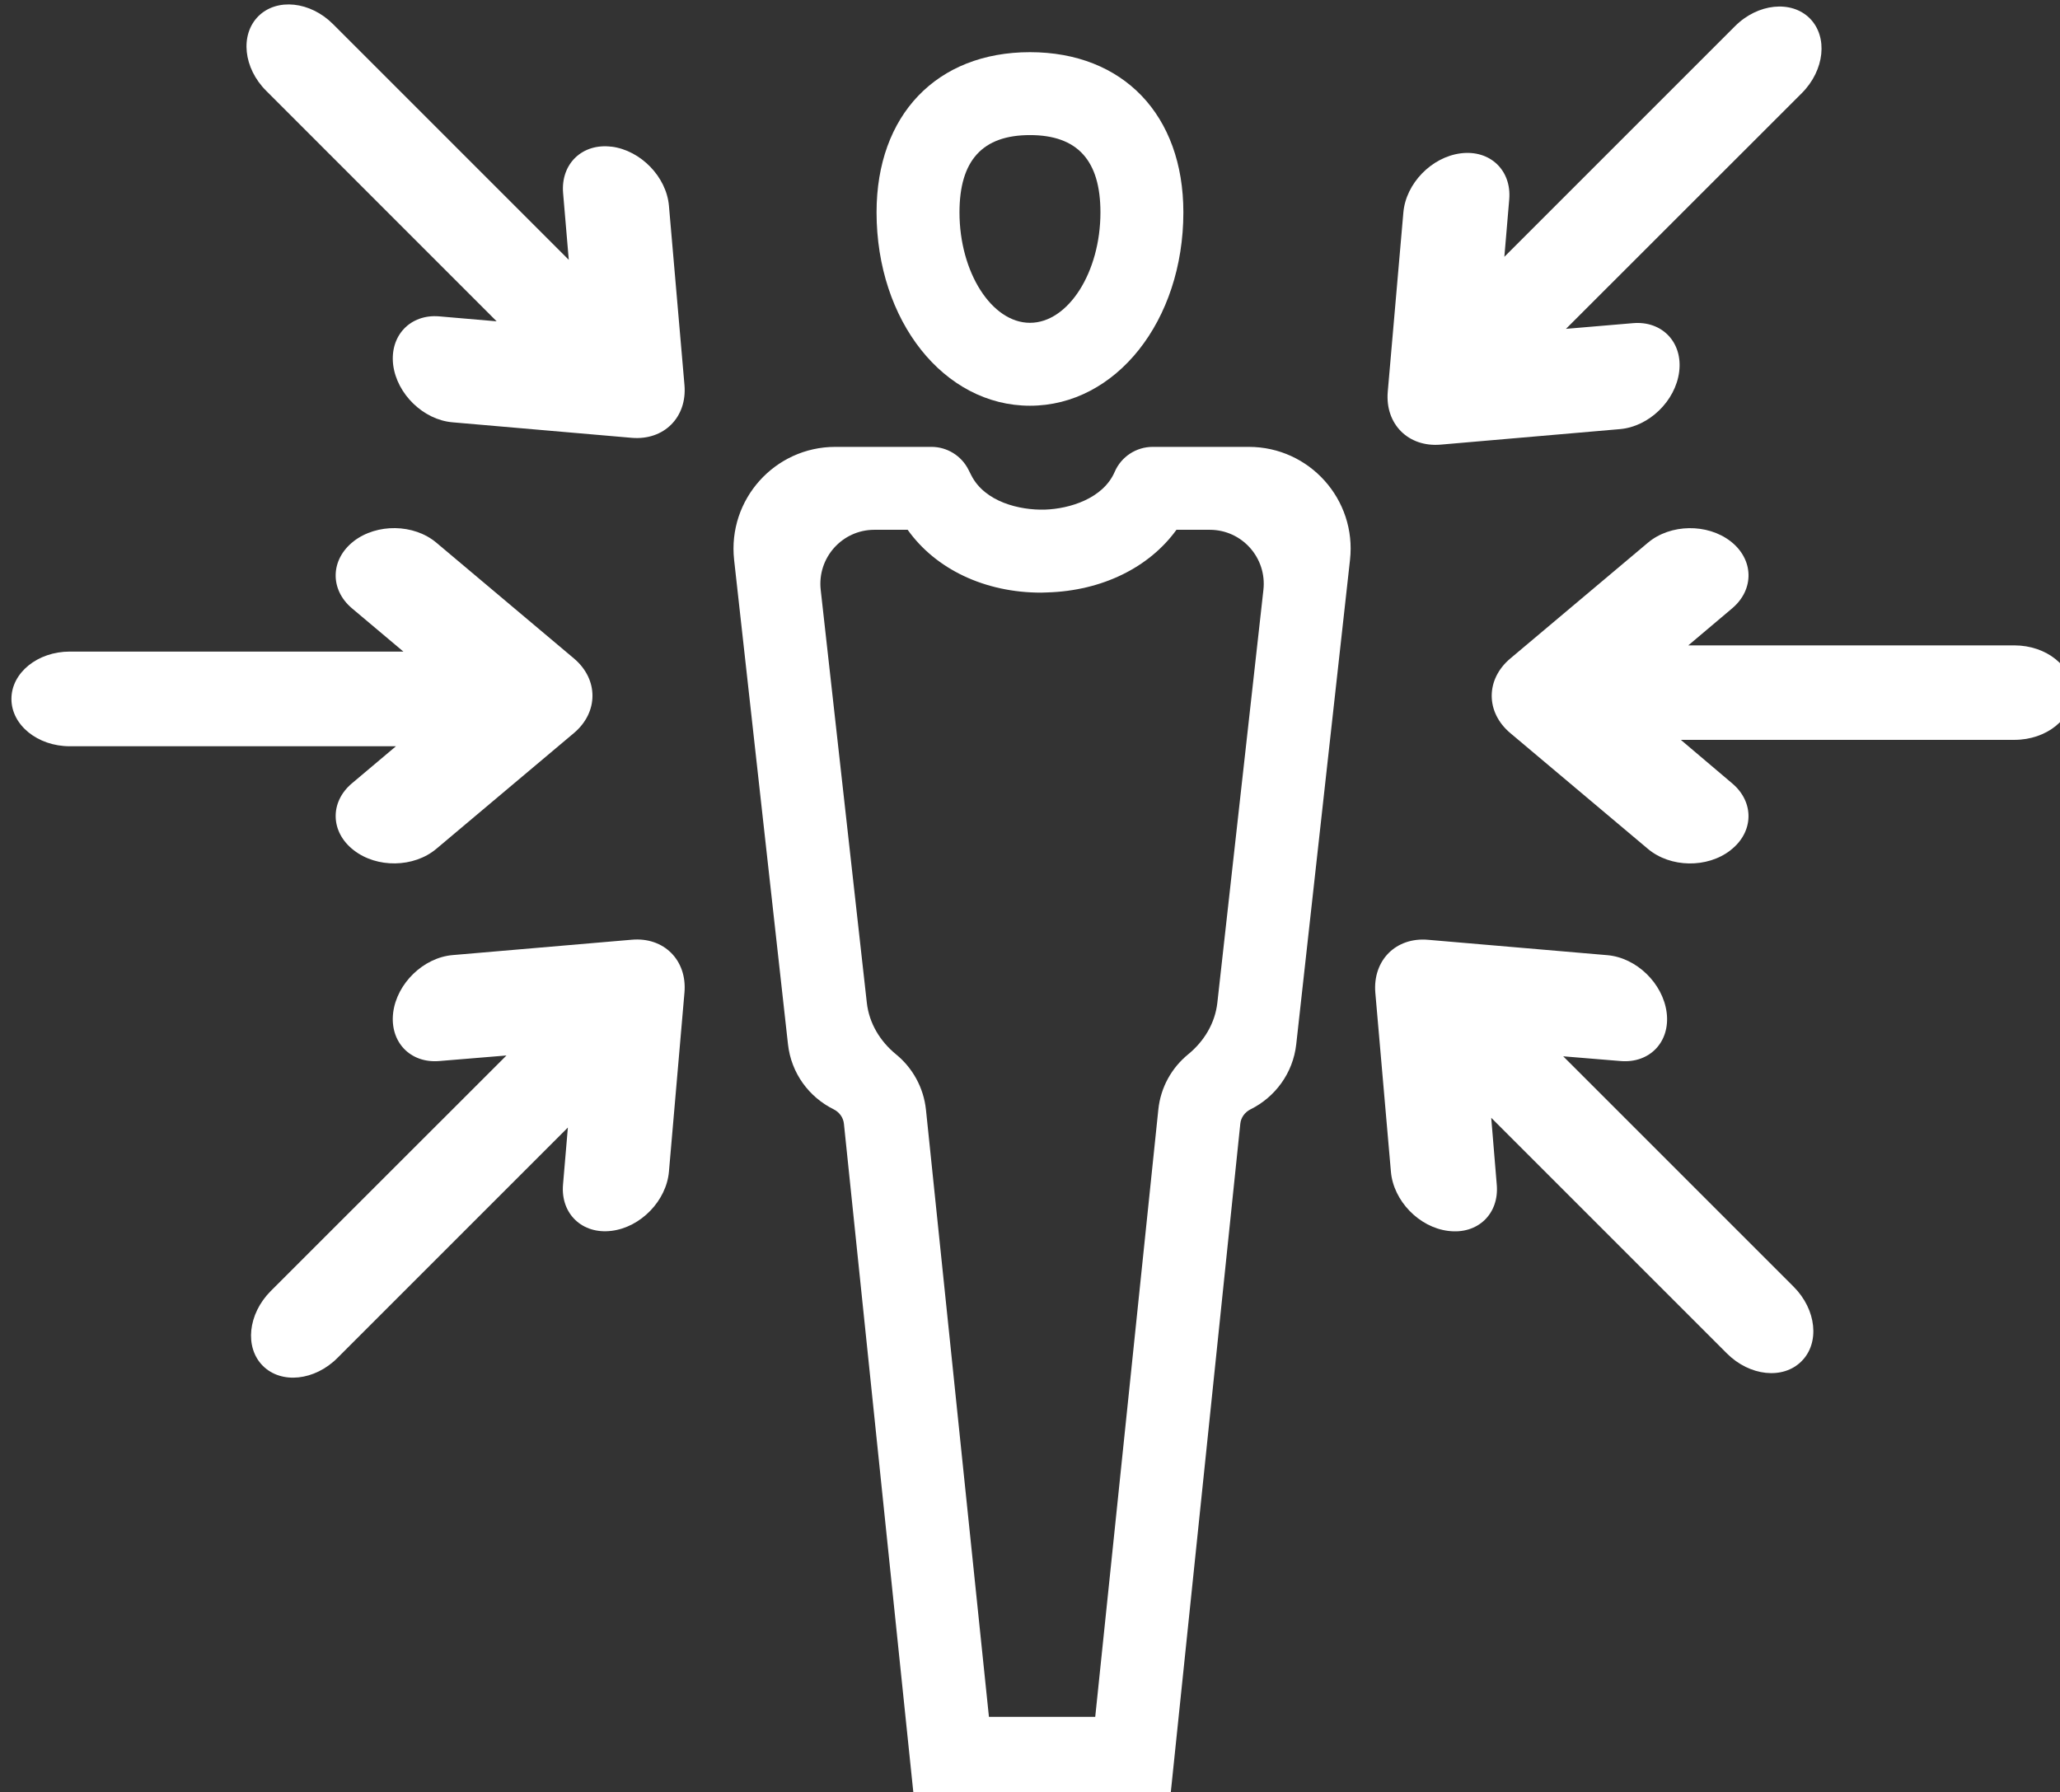
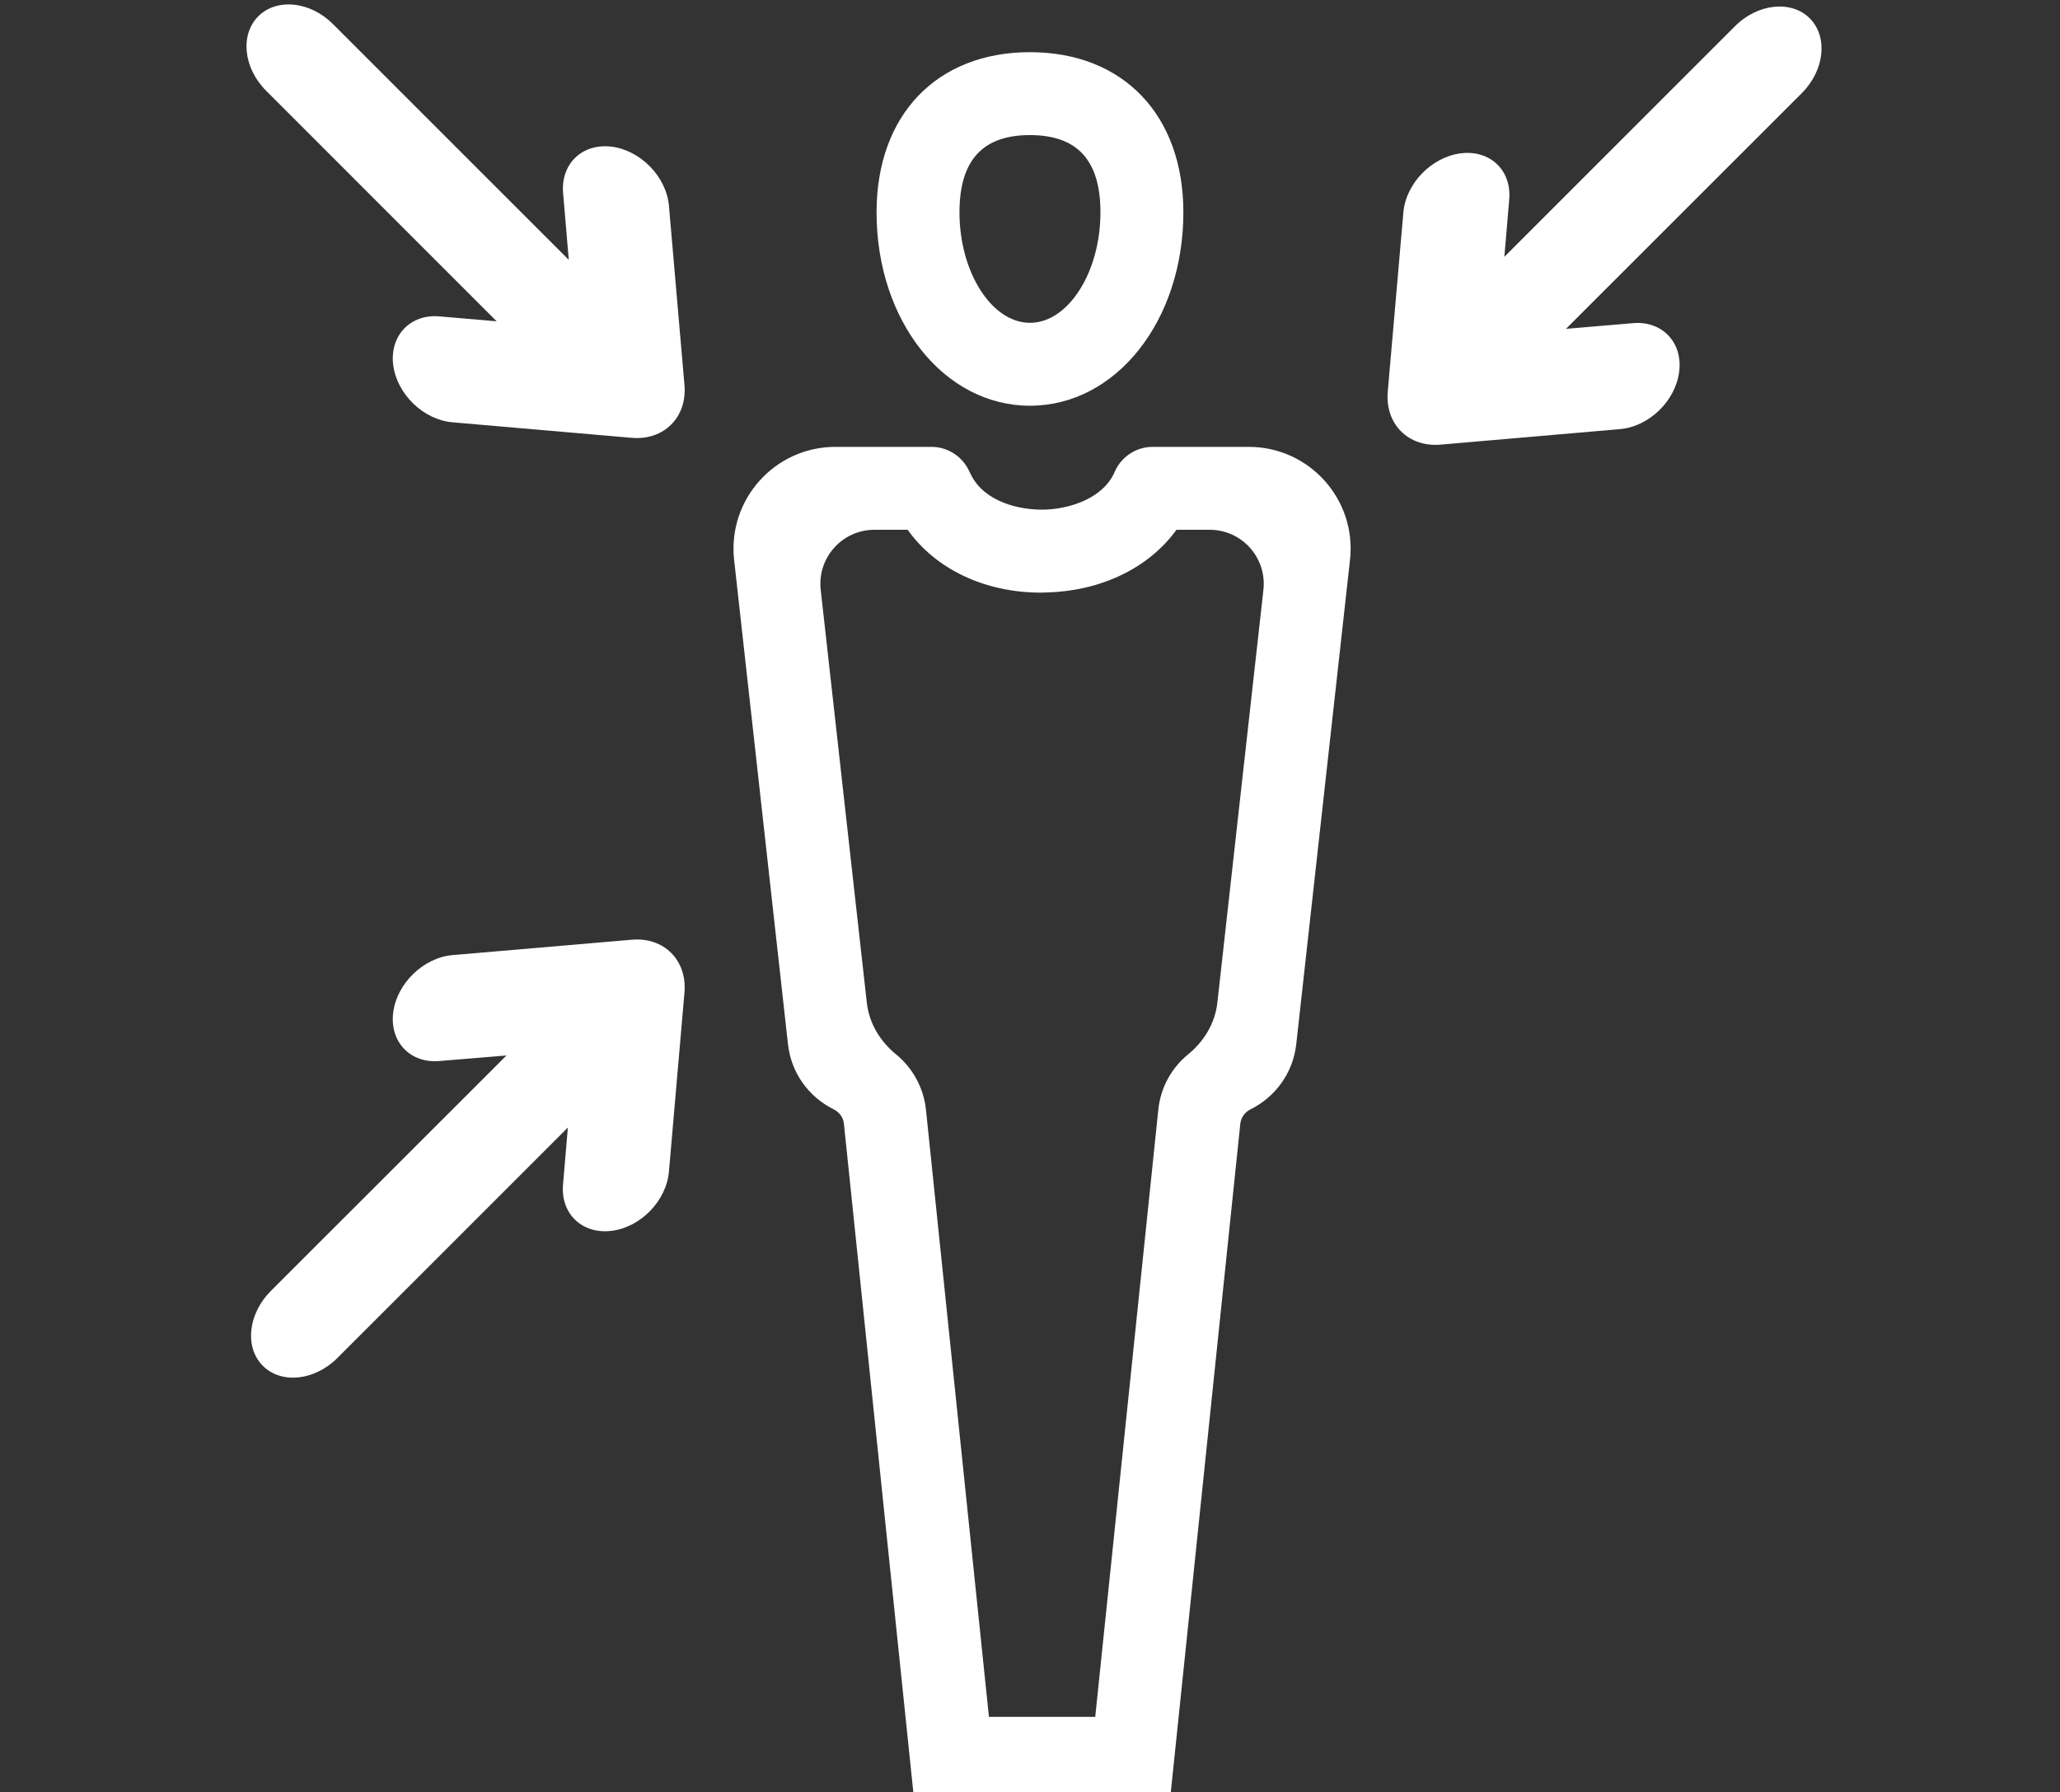
<svg xmlns="http://www.w3.org/2000/svg" width="27.475mm" height="23.906mm" viewBox="0 0 27.475 23.906" version="1.1" data-id="svg8629">
  <rect x="0" y="0" width="27.475" height="23.906" fill="#333333" stroke="none" />
  <defs id="defs8626">
    <clipPath id="8edcf7d027">
-       <path d="M 688.348,410 H 711 v 14 h -22.652 z m 0,0" clip-rule="nonzero" id="path2766" />
-     </clipPath>
+       </clipPath>
    <clipPath id="a3fa2ccc63">
      <path d="m 715,407 h 24 v 51.863 h -24 z m 0,0" clip-rule="nonzero" id="path2763" />
    </clipPath>
    <clipPath id="e22f30819e">
      <path d="m 740,390.613 h 17 V 408 h -17 z m 0,0" clip-rule="nonzero" id="path2772" />
    </clipPath>
    <clipPath id="8dd4554267">
-       <path d="m 744,410 h 22.348 v 14 H 744 Z m 0,0" clip-rule="nonzero" id="path2769" />
-     </clipPath>
+       </clipPath>
  </defs>
  <g id="layer1" transform="translate(-91.656,-136.547)">
    <g clip-path="url(#a3fa2ccc63)" id="g5258" transform="matrix(0.353,0,0,0.353,-151.178,-1.363)" style="fill:#ffffff">
      <path fill="#000000" d="m 733.91,428.57 c -0.086,0.773 -0.5,1.457 -1.102,1.949 -0.617,0.504 -1.043,1.242 -1.129,2.098 l -2.383,22.938 h -4.016 l -2.379,-22.938 c -0.09,-0.855 -0.516,-1.594 -1.133,-2.098 -0.602,-0.492 -1.016,-1.176 -1.102,-1.949 l -1.742,-15.598 c -0.137,-1.211 0.809,-2.273 2.027,-2.273 h 1.258 c 1.059,1.488 2.914,2.375 5.043,2.375 0.078,0 0.16,-0.004 0.234,-0.008 2.066,-0.062 3.848,-0.941 4.879,-2.367 h 1.258 c 1.219,0 2.164,1.062 2.027,2.273 z m -2.441,-21.004 c -0.625,0 -1.191,0.371 -1.438,0.945 -0.434,1.004 -1.695,1.395 -2.637,1.426 -0.961,0.027 -2.273,-0.293 -2.781,-1.297 l -0.109,-0.215 c -0.266,-0.527 -0.809,-0.859 -1.395,-0.859 h -3.633 c -2.289,0 -4.074,1.992 -3.824,4.27 l 2.035,18.301 c 0.121,1.102 0.801,2.004 1.727,2.461 0.215,0.109 0.363,0.309 0.387,0.547 l 2.652,25.547 h 9.668 l 2.656,-25.547 c 0.023,-0.238 0.172,-0.438 0.387,-0.547 0.922,-0.457 1.605,-1.359 1.727,-2.461 l 2.031,-18.301 c 0.254,-2.277 -1.531,-4.27 -3.824,-4.27 h -3.629" fill-opacity="1" fill-rule="nonzero" id="path5256" style="fill:#ffffff" />
    </g>
    <path fill="#000000" d="m 105.393,138.349 c -0.633,0 -0.94,0.338 -0.94,1.031 0,0.799 0.43,1.473 0.94,1.473 0.51,0 0.94,-0.674 0.94,-1.473 0,-0.693 -0.307,-1.031 -0.94,-1.031 z m 0,3.61 c -1.148,0 -2.046,-1.133 -2.046,-2.58 0,-1.298 0.803,-2.136 2.046,-2.136 1.243,0 2.046,0.838 2.046,2.136 0,1.447 -0.898,2.58 -2.046,2.58" fill-opacity="1" fill-rule="nonzero" id="path5260" style="fill:#ffffff;stroke-width:0.353" />
    <g clip-path="url(#8edcf7d027)" id="g5264" transform="matrix(0.353,0,0,0.353,-151.178,-1.363)" style="fill:#ffffff">
-       <path fill="#000000" d="m 701.277,411.133 c -0.879,0.684 -0.91,1.816 -0.066,2.531 l 1.945,1.637 h -12.602 c -1.219,0 -2.207,0.801 -2.207,1.789 0,0.988 0.988,1.789 2.207,1.789 H 702.875 l -1.664,1.402 c -0.844,0.711 -0.812,1.844 0.066,2.523 0.879,0.688 2.273,0.664 3.121,-0.047 l 5.199,-4.375 c 0.938,-0.789 0.938,-2.035 0,-2.824 l -5.199,-4.375 c -0.848,-0.711 -2.242,-0.73 -3.121,-0.051" fill-opacity="1" fill-rule="nonzero" id="path5262" style="fill:#ffffff" />
-     </g>
+       </g>
    <path fill="#000000" d="m 96.9,150.054 c -0.048,0.39 0.227,0.679 0.615,0.646 l 0.896,-0.074 -3.145,3.143 c -0.303,0.305 -0.35,0.75 -0.105,0.996 0.247,0.247 0.692,0.2 0.996,-0.105 l 3.073,-3.073 -0.065,0.763 c -0.032,0.389 0.258,0.664 0.648,0.615 0.389,-0.048 0.732,-0.402 0.765,-0.791 l 0.207,-2.388 c 0.037,-0.43 -0.274,-0.743 -0.704,-0.704 l -2.39,0.205 c -0.387,0.034 -0.741,0.376 -0.791,0.766" fill-opacity="1" fill-rule="nonzero" id="path5266" style="fill:#ffffff;stroke-width:0.353" />
-     <path fill="#000000" d="m 110.973,152.966 c 0.39,0.05 0.679,-0.226 0.646,-0.615 l -0.074,-0.894 3.143,3.143 c 0.305,0.305 0.75,0.351 0.995,0.105 0.247,-0.245 0.2,-0.69 -0.105,-0.995 l -3.073,-3.073 0.765,0.063 c 0.389,0.033 0.664,-0.256 0.615,-0.646 -0.05,-0.39 -0.402,-0.732 -0.79,-0.766 l -2.39,-0.205 c -0.431,-0.039 -0.741,0.274 -0.706,0.704 l 0.208,2.388 c 0.033,0.389 0.375,0.743 0.765,0.791" fill-opacity="1" fill-rule="nonzero" id="path5268" style="fill:#ffffff;stroke-width:0.353" />
    <g clip-path="url(#8dd4554267)" id="g5272" transform="matrix(0.353,0,0,0.353,-151.178,-1.363)" style="fill:#ffffff">
      <path fill="#000000" d="m 753.301,422.805 c 0.879,-0.68 0.906,-1.812 0.062,-2.523 l -1.941,-1.645 h 12.602 c 1.219,0 2.207,-0.797 2.207,-1.785 0,-0.984 -0.988,-1.785 -2.207,-1.785 h -12.32 l 1.66,-1.402 c 0.844,-0.715 0.816,-1.848 -0.062,-2.531 -0.879,-0.68 -2.273,-0.66 -3.121,0.051 l -5.199,4.375 c -0.941,0.789 -0.941,2.035 0,2.824 l 5.199,4.375 c 0.848,0.711 2.242,0.734 3.121,0.047" fill-opacity="1" fill-rule="nonzero" id="path5270" style="fill:#ffffff" />
    </g>
    <g clip-path="url(#e22f30819e)" id="g5276" transform="matrix(0.353,0,0,0.353,-151.178,-1.363)" style="fill:#ffffff">
      <path fill="#000000" d="m 751.359,404.727 c 0.141,-1.105 -0.641,-1.93 -1.742,-1.836 l -2.535,0.215 8.914,-8.91 c 0.859,-0.863 0.992,-2.125 0.297,-2.824 -0.699,-0.695 -1.965,-0.562 -2.824,0.297 l -8.715,8.715 0.184,-2.168 c 0.094,-1.102 -0.727,-1.883 -1.832,-1.742 -1.105,0.141 -2.074,1.141 -2.168,2.238 l -0.59,6.773 c -0.102,1.219 0.777,2.102 2,1.996 l 6.773,-0.586 c 1.098,-0.094 2.098,-1.062 2.238,-2.168" fill-opacity="1" fill-rule="nonzero" id="path5274" style="fill:#ffffff" />
    </g>
    <path fill="#000000" d="m 99.814,138.504 c -0.39,-0.05 -0.679,0.226 -0.648,0.615 l 0.076,0.894 -3.145,-3.145 c -0.303,-0.303 -0.748,-0.35 -0.995,-0.105 -0.247,0.247 -0.2,0.693 0.105,0.996 l 3.073,3.074 -0.765,-0.066 c -0.387,-0.033 -0.663,0.258 -0.615,0.648 0.05,0.39 0.404,0.732 0.791,0.765 l 2.39,0.207 c 0.43,0.037 0.741,-0.274 0.704,-0.704 l -0.207,-2.39 c -0.033,-0.387 -0.376,-0.74 -0.765,-0.79" fill-opacity="1" fill-rule="nonzero" id="path5278" style="fill:#ffffff;stroke-width:0.353" />
  </g>
</svg>